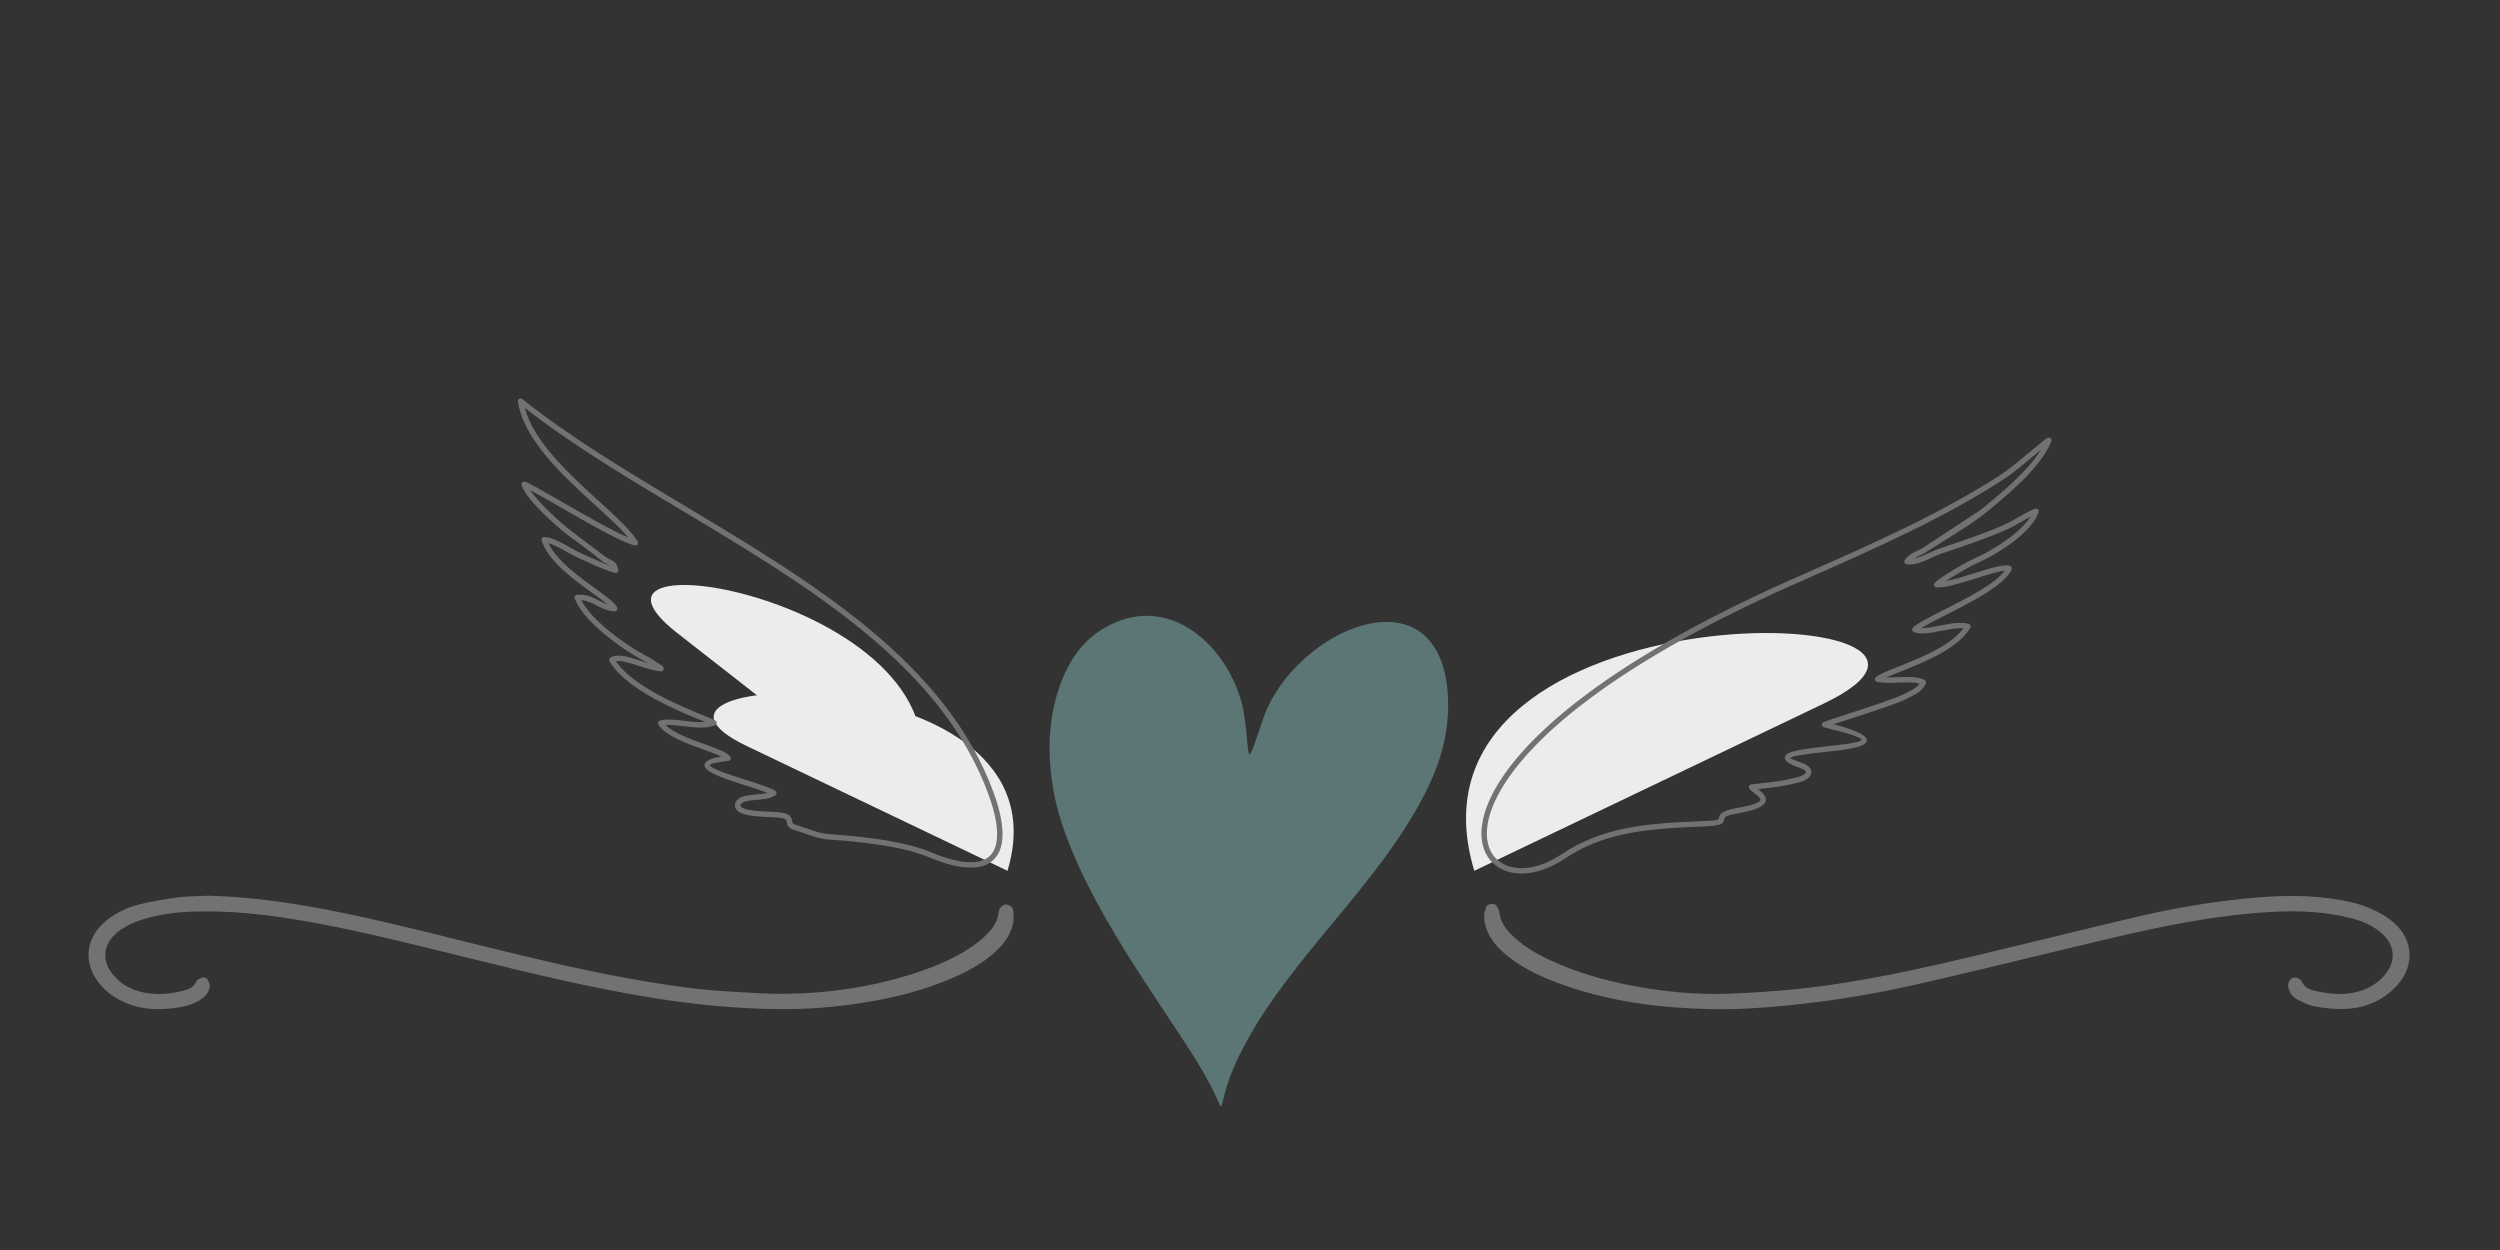
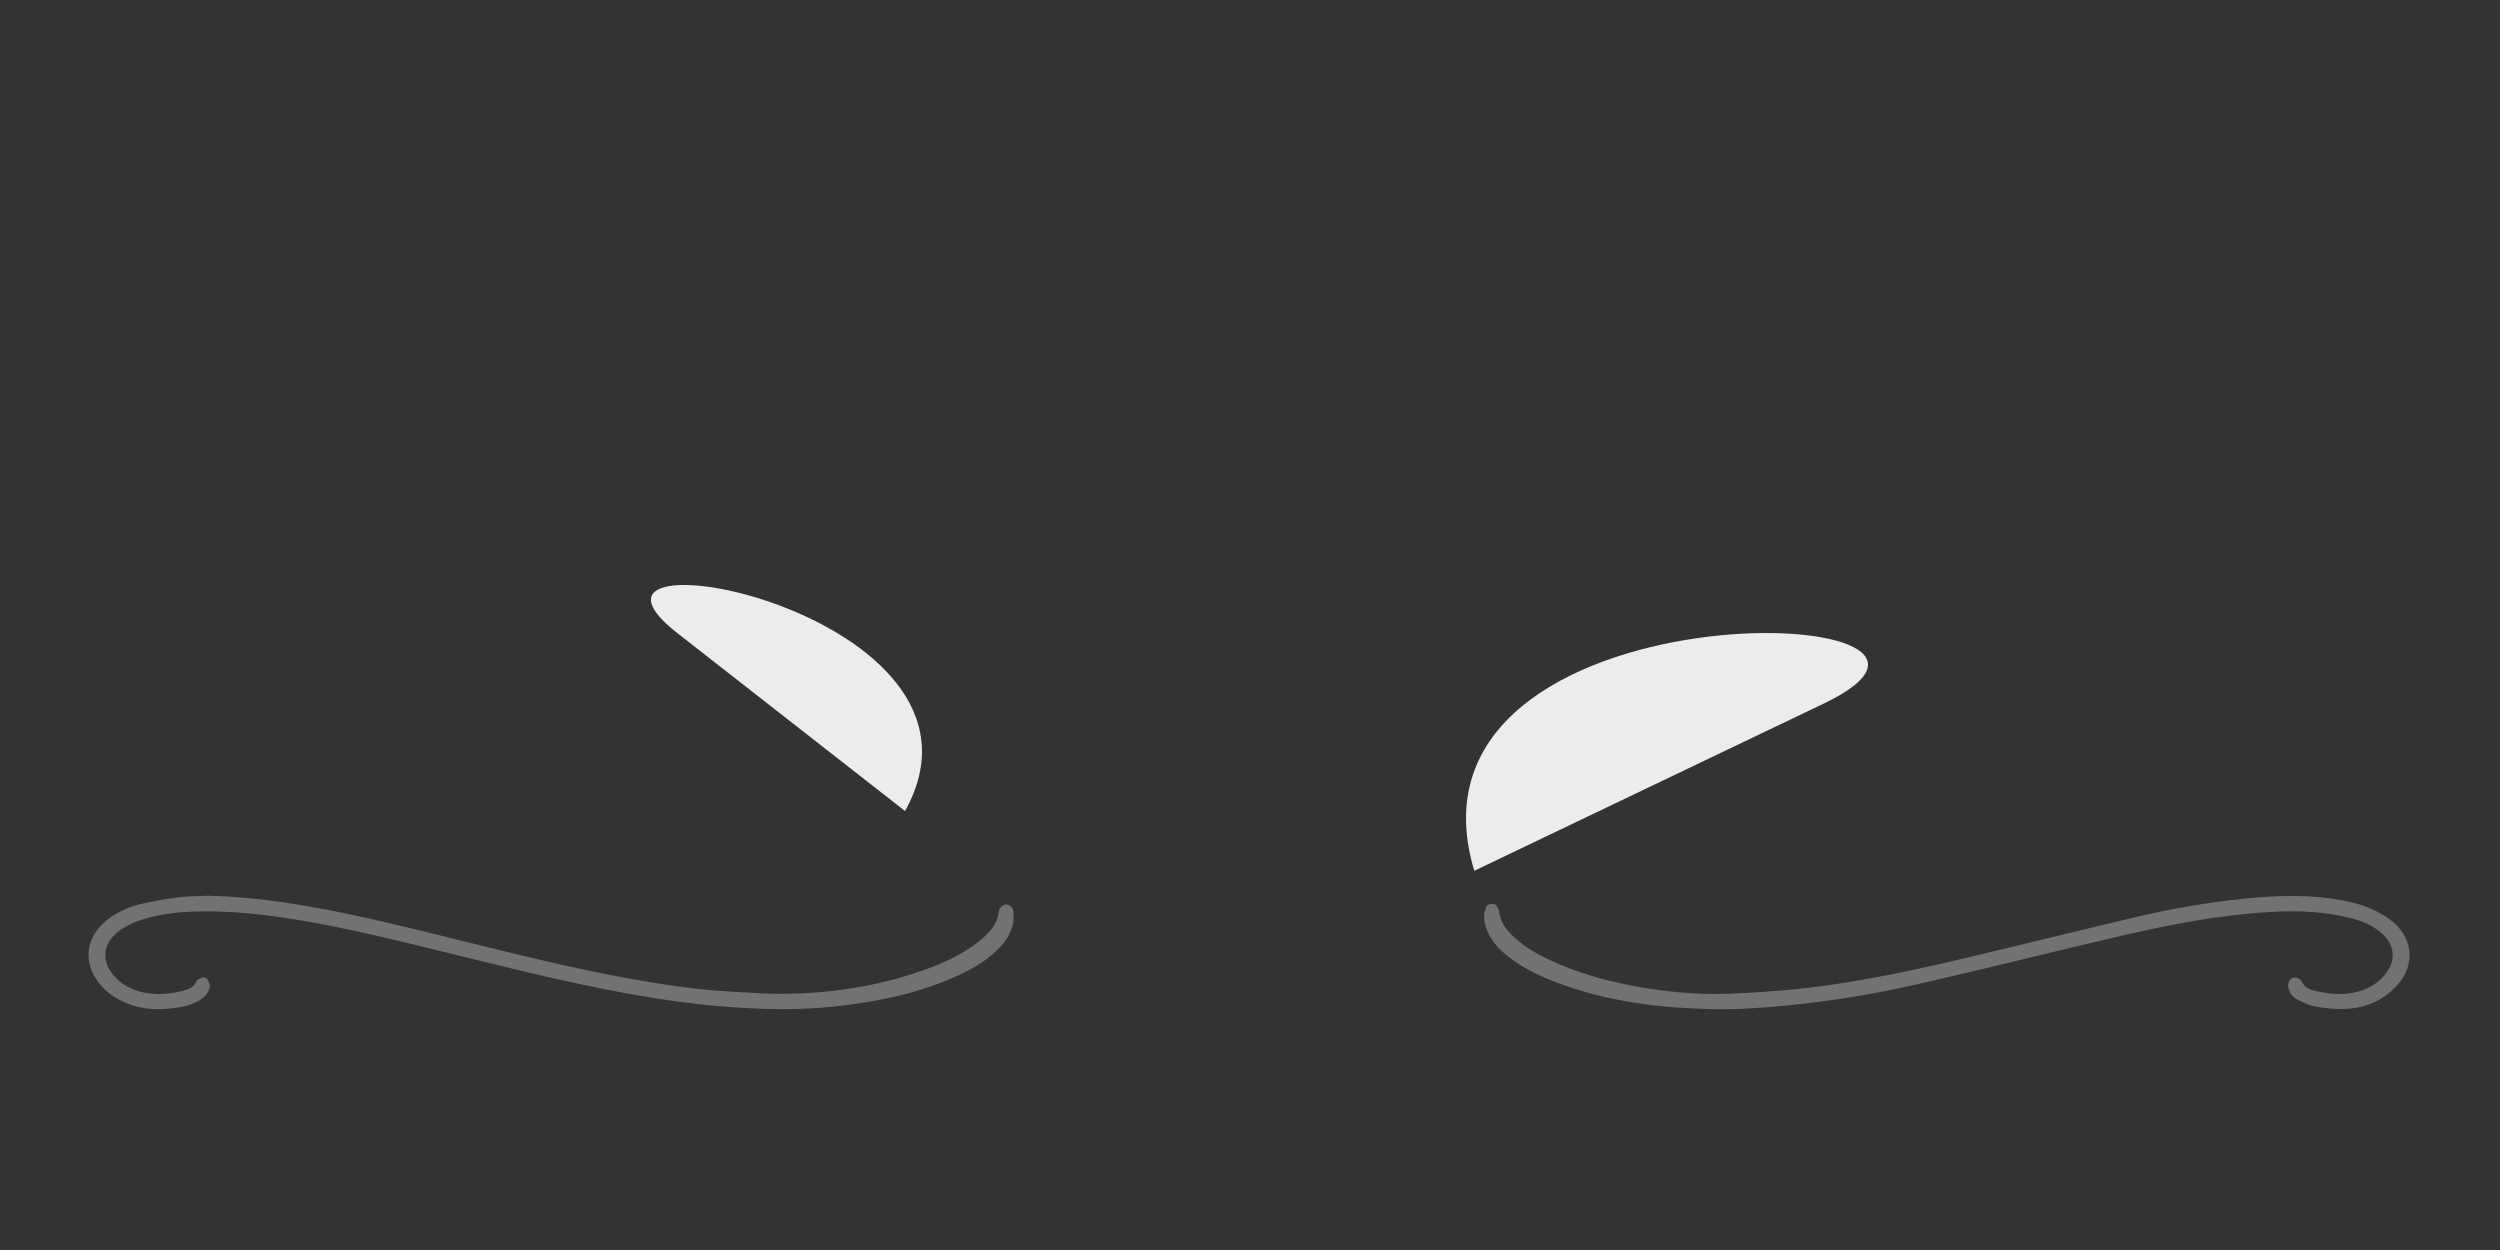
<svg xmlns="http://www.w3.org/2000/svg" xml:space="preserve" width="100mm" height="50mm" version="1.1" style="shape-rendering:geometricPrecision; text-rendering:geometricPrecision; image-rendering:optimizeQuality; fill-rule:evenodd; clip-rule:evenodd" viewBox="0 0 10000 5000">
  <rect x="0" y="0" width="10000" height="5000" fill="#333333" stroke="none" />
  <defs>
    <style type="text/css">
   
    .fil0 {fill:none}
    .fil1 {fill:#EBECEC}
    .fil2 {fill:#5B7674;fill-rule:nonzero}
    .fil3 {fill:#727271;fill-rule:nonzero}
   
  </style>
  </defs>
  <g id="Laag_x0020_1">
    <g id="_2636339061280">
      <rect class="fil0" x="-3.8" y="6.13" width="10000" height="5000" />
      <g id="_2283705947744">
        <path class="fil1" d="M3620.12 3244.03l-911.44 -712.11c-564.84,-441.32 1357.55,-87.75 911.44,712.11z" />
-         <path class="fil1" d="M4030 3483.2l-1043.34 -499.25c-646.59,-309.41 1306.85,-377.88 1043.34,499.25z" />
-         <path class="fil2" d="M4891.08 4406.39c16.4,-75.71 45.64,-146.56 81.37,-214.87 191.78,-366.76 540.04,-647.87 729.45,-1021.15 63.88,-125.86 100.05,-258.27 88.75,-401.02 -39.5,-499.11 -611.95,-252.16 -737.24,103.21 -79.08,230.22 -48.63,160.12 -79.82,-33.5 -54.2,-253.4 -301.89,-482.41 -562.87,-323.02 -78.07,47.67 -128.61,118.63 -161.95,202.01 -53.27,133.28 -60.01,271.82 -40.16,412.26 48.47,343.16 343.04,752.77 521.31,1025.35 54.1,82.73 107.03,166.11 146.03,257.42 8.79,20.6 11.61,9.57 15.13,-6.69z" />
        <path class="fil3" d="M5989.73 3628.74l1.9 4.31c2.68,5.71 5.39,11.42 6.27,18.83 1.92,15.95 6.98,30.29 14.26,43.48 7.55,13.68 17.56,26.29 29.03,38.26 22.7,23.71 48.01,43.7 74.98,61.18 27.07,17.54 56.27,32.78 86.47,46.86 52.36,24.39 106.16,44.44 161.01,61.04 55.25,16.72 111.35,29.96 168.01,40.63 62.52,11.78 125.56,20.82 189.08,26.34 63.47,5.51 126.97,7.5 190.27,5.23 44.28,-1.58 89.16,-3.87 134.57,-6.88 45.33,-3.01 90.15,-6.72 134.27,-11.14 126.22,-12.65 251.63,-33.03 376.49,-57.65 126.12,-24.87 249.75,-53.61 372.86,-83.05 78.22,-18.72 163.99,-39.53 249.67,-60.3 123.74,-30.01 247.39,-59.99 361.86,-86.99 70.79,-16.7 142.18,-31.41 214.09,-43.81 71.58,-12.35 143.79,-22.42 216.58,-29.89 57.5,-5.9 115.29,-10.22 173.46,-11.13 58.28,-0.91 116.63,1.63 174.9,9.45l0.59 0.09c29.43,3.95 58.77,8.75 87.51,15.77 29.53,7.22 58.46,16.8 86.26,30.16 13.62,6.56 27.21,13.65 40.12,21.46 13.27,8.01 26.1,16.92 37.92,26.97 3.04,2.78 6.35,5.45 9.23,8.36 35.69,33.89 54.64,74.64 56.72,116.57 2.09,42.28 -12.95,85.31 -45.19,123.26l-7.52 8.34c-28.36,30.29 -60.45,52.46 -95.52,67.39 -36.67,15.62 -76.56,23.34 -118.79,24.19 -18.94,0.38 -37.92,-0.6 -56.7,-2.5 -18.61,-1.89 -37.22,-4.72 -55.62,-8.06 -23.96,-4.37 -45.45,-15.29 -66.08,-25.78l-2.22 -1.13c-10.2,-5.19 -18.91,-12.62 -25.51,-21.82 -6.46,-8.9 -10.77,-19.48 -12.44,-31.27 -0.8,-5.71 0.52,-12.57 2.99,-18.09 2.77,-6.2 7.56,-11.94 13.5,-14.85l0.67 -0.31c6.41,-2.9 15.06,-2.19 21.91,0.59l1.49 0.69c5.94,2.75 11.73,7.53 14.43,13.16l0.67 1.49c5.54,11.91 13.86,19.64 23.67,25 11.27,6.14 25.3,9.7 39.66,12.75 27.84,5.9 55.55,9.66 82.85,9.96 27.11,0.29 54.28,-2.77 81.33,-10.43 20.5,-5.79 39.44,-14.1 56.62,-24.93 16.89,-10.64 32.24,-23.85 45.86,-39.66l0.09 -0.1c23.81,-27.71 34.43,-58.18 32.21,-87.38 -2.2,-29.17 -17.32,-57.72 -44.97,-81.56l-0.09 -0.09c-17.8,-15.28 -37.24,-27.34 -57.81,-36.96 -20.78,-9.72 -43.06,-17.09 -66.16,-22.86 -48.39,-12.12 -97.27,-19.55 -146.49,-23.39 -49.67,-3.85 -99.51,-4.1 -149.44,-1.81 -122.69,5.64 -243.76,21.51 -363.89,43.07 -120.58,21.65 -240.21,49.04 -359.63,77.62l-191.39 46c-174.54,42.04 -349.11,84.1 -519.04,123.03 -83.95,19.22 -168.63,35.92 -253.92,50 -84.67,13.98 -169.81,25.38 -255.31,34.11l-0.53 0.04c-53.27,5.43 -106.66,9.98 -159.98,12.84 -53.49,2.88 -107.27,4.11 -161.27,2.92 -100.12,-2.2 -199.61,-9.51 -297.89,-24.73 -98.64,-15.27 -195.88,-38.49 -291.09,-72.43 -38.67,-13.77 -76.69,-29.01 -113.12,-47.13 -36.69,-18.26 -72.05,-39.63 -105.3,-65.66 -13.78,-10.81 -26.88,-22.25 -38.71,-34.72 -12.19,-12.86 -23.2,-26.89 -32.46,-42.5 -7.98,-13.48 -14.68,-27.67 -19.24,-42.73 -4.71,-15.31 -7.01,-31.43 -6.07,-48.47 0.44,-8.17 2.8,-14.85 5.12,-21.51l2.11 -6.48c2.39,-8.41 10.06,-13.91 18.4,-13.91l9.4 -0.01c8.3,0 15.37,5.28 18.03,12.66z" />
        <path class="fil3" d="M835.97 3582.97c64.93,1.75 129.29,6.33 193.16,13.17 64.4,6.9 128.43,16.11 192.07,27.05 204.32,35.13 405.2,85.09 606.05,135.03l72.67 18.05c101.48,25.12 203.12,50.04 305.45,73.43 102.32,23.37 204.67,45.09 307,63.66 66.91,12.14 134.04,23.41 201.59,32.63 67.15,9.15 134.65,16.25 202.53,20.11l41.04 2.43c58.21,3.52 116.48,7.04 173.65,6.74 88.64,-0.49 176.76,-7.07 264.14,-20.35 87.19,-13.24 173.21,-33.12 257.78,-60.22 35.46,-11.36 70.52,-23.96 104.8,-38.54 34.01,-14.49 67.17,-30.91 99.01,-49.97 17.42,-10.42 34.31,-21.58 50.37,-33.85 15.98,-12.23 30.98,-25.39 44.63,-39.8 11.04,-11.68 20.73,-24 28.14,-37.49 7.03,-12.82 11.91,-26.72 13.71,-42.12l0.24 -1.99c0.53,-5.32 1.25,-10.98 5.43,-17.1 2.1,-3.12 5.32,-6.87 8.95,-9.76 4.65,-3.72 10.29,-6.22 16.66,-6.13l2.44 0.18c5.38,0.71 11.04,3.4 15.19,6.75l1.12 0.96c4.97,4.43 8.95,10.77 9.44,17.32l0.24 3.27c1.04,13.57 2.11,27.51 -0.38,41.98 -3.59,20.85 -10.81,39.88 -20.79,57.39 -9.76,17.16 -22.16,32.8 -36.29,47.23 -26.93,27.45 -56.88,49.98 -88.68,69.37 -31.4,19.13 -64.62,35.22 -98.53,49.96 -56.18,24.44 -113.58,43.93 -171.84,59.69 -57.92,15.67 -117.09,27.79 -176.96,37.54 -56.69,9.24 -113.35,16.24 -169.87,20.76 -56.38,4.5 -113.43,6.6 -171.03,6.11 -84.94,-0.74 -169.63,-5.18 -254.02,-12.79 -84.49,-7.62 -168.57,-18.42 -252.31,-31.85 -252.05,-40.45 -498.84,-101.03 -745.64,-161.6 -34.46,-9.1 -69.68,-17.13 -104.33,-25.66 -158.3,-39.05 -316.65,-78.11 -476.75,-108.18 -78.44,-14.74 -157.19,-27.85 -236.38,-37.06 -79.09,-9.22 -158.37,-14.56 -237.81,-13.79 -45.28,0.44 -90.49,2.65 -135.15,8.75 -44.14,6.01 -87.67,15.88 -130.05,31.66 -14.96,5.57 -29.42,12.14 -43.14,19.94 -13.51,7.69 -26.3,16.57 -38.11,26.88 -26.75,23.36 -41.53,51.29 -43.9,79.92 -2.35,28.54 7.58,58.35 30.18,85.61 15.79,19.08 33.93,34.37 54.03,46.08 20.88,12.18 44.16,20.67 69.4,25.72 26.28,5.27 52.45,6.8 78.38,5.42 26.22,-1.4 52.48,-5.78 78.61,-12.28 11.76,-2.96 23.03,-6.67 32.1,-12.37 8.18,-5.15 15.04,-12.24 19.48,-22.47 4.13,-9.82 11.4,-12.7 18.62,-15.56l2.58 -1.07c9.3,-5.04 20.92,-1.6 25.96,7.69l3.1 6.24c3.43,6.35 6.62,12.87 5.01,22.09 -2.21,12.76 -7.62,23.32 -15.09,32.28l-1.03 1.13c-6.73,7.77 -14.89,14.08 -23.66,19.45 -13.58,8.29 -27.88,14.57 -42.66,19.35 -14.56,4.69 -29.4,7.91 -44.34,10.11 -35.47,5.27 -70.86,7.95 -106.04,5.58 -35.76,-2.41 -71.13,-10.03 -105.86,-25.38 -22.56,-9.97 -43.69,-22.1 -62.84,-36.98 -19.19,-14.87 -36.28,-32.66 -50.71,-53.96 -25.65,-37.82 -36.02,-78.3 -31.67,-117.32 4.36,-39.18 23.46,-76.49 56.7,-107.79 20.73,-19.51 43.77,-35.3 68.37,-47.91 24.45,-12.53 50.25,-21.85 76.77,-28.51 25.73,-6.47 51.56,-11.9 77.36,-16.5 24.84,-4.44 51.03,-8.32 77.93,-11.79 28.41,-3.68 56.69,-4.5 84.93,-5.3 11.9,-0.33 23.83,-0.68 36.67,-1.29l2.18 0.02z" />
-         <path class="fil3" d="M2099.17 1631.41c35.78,135.5 178.95,266.05 296.84,373.56 67.49,61.53 126.9,115.7 154.81,160.39 3.16,5.09 1.59,11.77 -3.49,14.93 -2.63,1.63 -5.69,2.01 -8.46,1.28 -49.03,-9.88 -197.68,-95.39 -311.02,-160.6 -44.09,-25.36 -82.76,-47.59 -107.29,-60.75 9.27,14.03 22.33,29.91 37.06,46.09 40.2,44.15 92.13,89.6 115.39,108.37l148.87 112.93c6.54,4.65 12.57,7.48 17.88,9.97 15.93,7.47 27.26,12.79 33.72,41.08 1.34,5.83 -2.31,11.65 -8.14,12.98 -1.71,0.4 -3.4,0.36 -5,-0.03 -23.6,-4.15 -83.69,-31.31 -121.89,-48.56l-22.88 -10.26c-14.64,-6.39 -30.42,-15.27 -46.78,-24.47 -25.02,-14.09 -51.54,-28.99 -74.89,-35.56 31.47,68.51 120.84,133.09 188.38,181.88 43.78,31.65 78.86,56.99 86.63,75.85 2.27,5.52 -0.37,11.85 -5.9,14.12 -1.53,0.63 -3.11,0.88 -4.66,0.81 -29.21,-1.5 -50.31,-12.5 -71.47,-23.53 -18.62,-9.71 -37.35,-19.47 -61.6,-21.35 16.81,33.62 49.85,70.04 88.61,104.29 59.94,52.95 133.28,100.32 182.43,124.83l48.69 30.63c0.81,0.5 1.51,1.09 2.13,1.75l4.88 4.7c4.21,4.23 4.19,11.1 -0.05,15.31 -2.27,2.26 -5.3,3.3 -8.27,3.12 -27.31,-1.69 -57.99,-11.74 -88.02,-21.59 -35.17,-11.52 -69.42,-22.74 -91.87,-18.58 68.97,103.79 275.54,186.76 359.74,220.58 21.67,8.69 35.73,14.34 39.51,17.65 4.49,3.93 4.95,10.77 1.02,15.27 -1.22,1.39 -2.72,2.4 -4.33,2.99 -36.24,13.77 -81.67,8.45 -124.97,3.37 -25.95,-3.04 -51.11,-5.99 -71.81,-4.44 31.82,31.84 100.78,56.69 158.49,77.5 48.47,17.47 89.57,32.26 100.18,49.3 3.16,5.08 1.6,11.77 -3.48,14.93 -1.45,0.9 -3.03,1.41 -4.62,1.57 -53.99,6.31 -74.32,11.86 -73.75,16.79 1.61,13.79 78.85,38.36 148.66,60.53 49.36,15.69 95.27,30.28 112.8,42.14 4.97,3.35 6.27,10.1 2.93,15.06 -0.91,1.34 -2.05,2.4 -3.34,3.2 -19.45,13.33 -47.67,15.77 -74.98,18.11 -29.88,2.56 -58.57,5.04 -64.5,21.42 1.18,8.27 12.44,13.73 31.3,17.76 24.7,5.29 60.39,7.22 103.16,8.77 66.52,2.42 69.64,19.9 72.73,37.21 0.95,5.37 1.92,10.74 13.46,14.15 15.04,4.44 29.84,9.62 44.34,14.68 30.75,10.74 60.27,21.06 89.11,22.94 96.56,6.28 175.59,15.71 239.52,26.92 74.02,12.99 128.22,28.52 166.21,44.53 68.73,28.96 124.21,42.07 166.57,40.96 31.66,-0.82 55.69,-9.72 72.11,-25.89 16.48,-16.21 25.8,-40.23 28.05,-71.25 3.2,-44.16 -7.81,-101.87 -32.85,-171.09 -186.71,-515.96 -718.01,-833.98 -1227.38,-1138.85 -223.9,-134.01 -443.59,-265.52 -628.52,-410.4zm282.25 389.59c-128.75,-117.4 -287.03,-261.72 -309.62,-415.02 -0.4,-2.88 0.32,-5.92 2.29,-8.36 3.74,-4.66 10.56,-5.4 15.22,-1.65 188.57,151.38 416.76,287.98 649.5,427.27 512.61,306.83 1047.33,626.88 1236.62,1150.04 26.1,72.13 37.54,132.85 34.12,179.99 -2.64,36.41 -14.12,65.1 -34.5,85.17 -20.4,20.08 -49.33,31.09 -86.79,32.08 -45.36,1.18 -103.83,-12.46 -175.47,-42.66 -36.47,-15.36 -89.06,-30.38 -161.55,-43.09 -63.32,-11.12 -141.59,-20.44 -237.15,-26.67 -31.7,-2.06 -62.64,-12.87 -94.86,-24.13 -14.09,-4.92 -28.45,-9.95 -43.32,-14.33 -24.44,-7.22 -26.59,-19.2 -28.73,-31.2 -1.55,-8.71 -3.12,-17.53 -52.12,-19.31 -44.02,-1.61 -80.84,-3.61 -106.89,-9.19 -30.28,-6.47 -47.87,-18.15 -48.52,-39.29 -0.15,-1.3 -0.05,-2.65 0.31,-3.98 8.77,-32.28 45.65,-35.45 84.12,-38.75 15.94,-1.36 32.22,-2.76 45.69,-6.34 -21.24,-8.75 -53.69,-19.08 -87.86,-29.94 -76.16,-24.19 -160.43,-50.99 -163.66,-78.68 -1.81,-15.61 16.8,-28.57 66.6,-37.06 -16.6,-8.13 -42.26,-17.38 -70.68,-27.61 -68.86,-24.81 -152.97,-55.14 -180.53,-99.95 -0.53,-0.89 -0.95,-1.86 -1.23,-2.92 -1.52,-5.77 1.94,-11.71 7.72,-13.23 26.98,-7.09 61.33,-3.06 97.1,1.13 28.43,3.34 57.84,6.78 83.66,4.53l-5.4 -2.16c-89.18,-35.82 -312.47,-125.51 -377.32,-241.02 -2.88,-5.19 -1.05,-11.78 4.12,-14.72 29.46,-16.67 74.08,-2.05 120.1,13.02 9.79,3.21 19.65,6.44 29.37,9.37l-5.38 -3.37c-50.35,-25.16 -125.4,-73.67 -186.83,-127.95 -46.7,-41.26 -85.76,-86.14 -100.77,-127.22 -0.45,-1.07 -0.73,-2.25 -0.81,-3.47 -0.37,-5.98 4.16,-11.13 10.13,-11.5 38.38,-2.48 63.67,10.7 88.79,23.8 10.8,5.62 21.58,11.23 33.29,15.29 -14.56,-12.48 -36.1,-28.05 -60.54,-45.72 -75.51,-54.55 -177.36,-128.16 -202.85,-209.67 -0.56,-1.43 -0.81,-3.01 -0.7,-4.64 0.41,-5.97 5.6,-10.46 11.58,-10.05 31.84,2.25 68.07,22.63 101.72,41.56 16.03,9.02 31.49,17.73 44.83,23.54l23.13 10.35c27.87,12.58 67.7,30.58 94.6,40.39 -3.26,-2.72 -7.04,-4.5 -11.36,-6.52 -6.24,-2.93 -13.31,-6.25 -21.25,-11.91 -45.69,-38.07 -101.65,-77.69 -149.9,-113.69 -23.79,-19.2 -76.86,-65.65 -117.84,-110.66 -26.87,-29.52 -48.84,-58.88 -54.98,-80.7 -0.46,-1.72 -0.54,-3.58 -0.09,-5.43 1.38,-5.81 7.21,-9.4 13.02,-8.03 13.42,3.22 69.67,35.58 139.07,75.5 93.52,53.8 211.42,121.62 274.23,147.84 -30.54,-37.1 -78.46,-80.79 -131.43,-129.08z" />
        <path class="fil1" d="M5897.13 3483.2l1398 -668.97c866.39,-414.58 -1751.08,-506.33 -1398,668.97z" />
-         <path class="fil3" d="M6812.98 3284.37c60.91,-2.07 61.66,-6.21 62.6,-11.53 2.34,-13.24 5.21,-29.4 77.43,-41.95 71.49,-12.43 90.24,-23.66 88.56,-33.33 -1.27,-7.32 -13.96,-17.05 -24.72,-25.28 -8.58,-6.57 -16.24,-12.44 -19.75,-18.62 -2.94,-5.19 -1.12,-11.81 4.07,-14.75 1.32,-0.74 2.71,-1.19 4.12,-1.34l39.86 -4.44c52.81,-5.7 89.04,-9.64 148.86,-25.48 9.27,-2.45 18.49,-6.53 24.54,-11.51 2.61,-2.14 4.47,-4.31 5.12,-6.3 0.35,-1.08 0.16,-2.37 -0.74,-3.84 -1.64,-2.68 -4.9,-5.62 -10.15,-8.8 -4.06,-2.44 -15.53,-6.52 -22.25,-8.91l-2.05 -0.71c-39.91,-14.28 -53.21,-28.31 -48.26,-42.13 7.95,-22.22 82.61,-30.63 158.37,-39.15 71.9,-8.08 144.95,-16.3 147.54,-26.84 1.87,-7.61 -37.35,-22.51 -150.39,-50.33 -5.81,-1.43 -9.36,-7.3 -7.94,-13.11 1.01,-4.12 4.27,-7.11 8.16,-7.99 12.7,-5.53 46.35,-16.47 88.13,-30.06 85.33,-27.74 205.8,-66.93 236.07,-83.65 4.5,-2.47 9.84,-5.21 15.01,-7.85 16.63,-8.52 31.72,-16.23 42.51,-31.53 -22.1,-6.96 -52.43,-5.73 -83.56,-4.47 -29.38,1.18 -59.5,2.41 -86.1,-2.89 -5.88,-1.16 -9.69,-6.88 -8.52,-12.75 0.57,-2.89 2.23,-5.27 4.48,-6.82 15.58,-12.24 49.66,-25.8 91.83,-42.56 85.53,-34.03 205.67,-81.82 257.87,-152.03 -24.46,-2.43 -56.85,3.85 -88.6,10 -42.02,8.17 -83.07,16.12 -109.92,4.65 -5.5,-2.33 -8.06,-8.72 -5.73,-14.21 0.61,-1.42 1.48,-2.65 2.54,-3.65 19.12,-17.94 67.63,-42.53 124.4,-71.28 91.45,-46.32 205,-103.88 242.25,-156.08 -23.94,2.04 -68.29,15.95 -114.69,30.49 -59.63,18.68 -122.55,38.39 -157.64,36.34 -5.97,-0.35 -10.52,-5.49 -10.17,-11.46 0.16,-2.8 1.38,-5.29 3.23,-7.1 9.16,-9.89 34.77,-27.28 63.33,-44.82 35.67,-21.89 76.59,-44.51 95.29,-52.74 41.84,-18.44 106.14,-53.89 158.07,-96.47 26.94,-22.08 50.46,-45.99 65.49,-70.16 -13.13,6.63 -26.68,14.43 -40.18,22.2 -17.57,10.14 -35.12,20.24 -51.93,27.91 -72.96,33.27 -166.39,64.6 -246.9,91.6l-13.75 4.62c-12.79,4.28 -26.92,10.7 -41.27,17.2 -33.64,15.26 -68.64,31.13 -100.94,26.55 -5.92,-0.81 -10.06,-6.3 -9.24,-12.21 0.25,-1.81 0.92,-3.44 1.92,-4.82 14.34,-20.06 30.71,-27.83 48.9,-36.45 9.73,-4.61 20.05,-9.51 30.35,-16.71l225.7 -148.3 8.44 -6.93c68.45,-56.13 176.39,-144.67 231.33,-232.74l-22.25 18.63c-39.41,33.1 -89.79,75.39 -128.86,100.75 -236.53,153.51 -513.99,276.28 -770.57,389.78l-71.96 31.83c-765.16,339.93 -1095.39,654.59 -1191.72,867.62 -30.03,66.42 -36.96,122.37 -27.11,165.5 9.54,41.75 35.08,71.56 70.51,87 56.85,24.77 139.24,13.55 223.65,-42.72 78.61,-52.39 159.15,-83.56 251,-102.67 91.2,-18.97 193.5,-26.02 316.33,-30.2zm83.96 -7.79c-2.66,15.06 -4.74,26.75 -83.28,29.42 -121.58,4.15 -222.75,11.09 -312.6,29.78 -89.17,18.56 -167.29,48.77 -243.44,99.53 -90.9,60.57 -181.03,72.06 -244.26,44.49 -41.79,-18.21 -71.84,-53.14 -83,-102 -10.85,-47.51 -3.64,-108.2 28.48,-179.24 98.03,-216.77 431.71,-535.92 1202.66,-878.44l72.05 -31.96c255.89,-113.21 532.62,-235.63 767.51,-388.08 37.68,-24.45 87.63,-66.4 126.73,-99.24 31,-26.02 55.39,-46.52 64.23,-49.72 2.45,-0.88 5.21,-0.89 7.81,0.17 5.52,2.27 8.16,8.6 5.89,14.13 -43.58,105.93 -178.5,216.59 -259.34,282.89 -64.17,52.69 -163.83,109.14 -235.77,156.4 -11.91,8.3 -22.89,13.51 -33.22,18.4 -7.29,3.46 -14.24,6.76 -20.71,10.9 19.72,-4.18 41.1,-13.87 61.91,-23.31 14.68,-6.65 29.12,-13.21 43.31,-17.96l13.76 -4.62c80.03,-26.84 172.92,-58 244.78,-90.75 16.04,-7.32 33.07,-17.14 50.14,-26.98 23.63,-13.61 47.41,-27.31 69.9,-35.38 2.25,-0.8 4.78,-0.88 7.21,-0.03 5.64,1.97 8.62,8.14 6.66,13.78 -12.93,36.84 -45.54,73.05 -84.57,105.05 -53.71,44.05 -120,80.62 -163.08,99.6 -17.96,7.9 -57.78,29.95 -92.73,51.39 -11.19,6.88 -21.83,13.64 -30.99,19.79 32.21,-6.16 74.13,-19.3 114.5,-31.95 61.94,-19.41 120.45,-37.74 142.89,-29.14l0.6 0.26c5.45,2.46 7.88,8.88 5.42,14.33 -28.2,62.6 -157.73,128.24 -260.27,180.19 -40.93,20.74 -77.45,39.24 -100.48,53.87 20.82,0.57 47.86,-4.66 75.36,-10.01 41.27,-8 83.56,-16.19 113.98,-6.43l2.25 1.02c5.12,3.06 6.78,9.71 3.72,14.84 -49.99,83.63 -183.65,136.79 -277.17,173.98 -22.59,8.99 -42.77,17.02 -58.46,24.13 15.57,0.47 31.88,-0.19 47.95,-0.84 39.12,-1.58 77.05,-3.1 104.45,10.97l0.27 0.13c5.37,2.59 7.63,9.09 5.03,14.46 -13.95,28.89 -34.69,39.49 -58.02,51.38 -4.41,2.22 -8.94,4.52 -14.41,7.54 -32.03,17.7 -153.63,57.24 -239.79,85.25l-55.96 18.23c102.21,27.48 136.87,49.36 132.33,67.83 -6.21,25.22 -86.85,34.3 -166.21,43.21 -68.95,7.75 -136.91,15.41 -140.31,24.91 -0.35,1.02 9.75,5.32 35.13,14.39l2.01 0.72c7.54,2.69 20.35,7.27 26.18,10.79 8.48,5.18 14.13,10.57 17.46,15.99 4.58,7.45 5.18,14.89 2.85,21.96 -2.03,6.12 -6.32,11.61 -11.98,16.26 -8.54,7.03 -20.79,12.56 -32.78,15.74 -61.32,16.25 -98.24,20.26 -152.09,26.07l-15.72 1.72c13.48,10.32 28.61,22.46 31.23,37.52 3.73,21.51 -18.08,43.01 -106.28,58.35 -57.18,9.93 -58.58,17.85 -59.72,24.32z" />
      </g>
    </g>
  </g>
</svg>